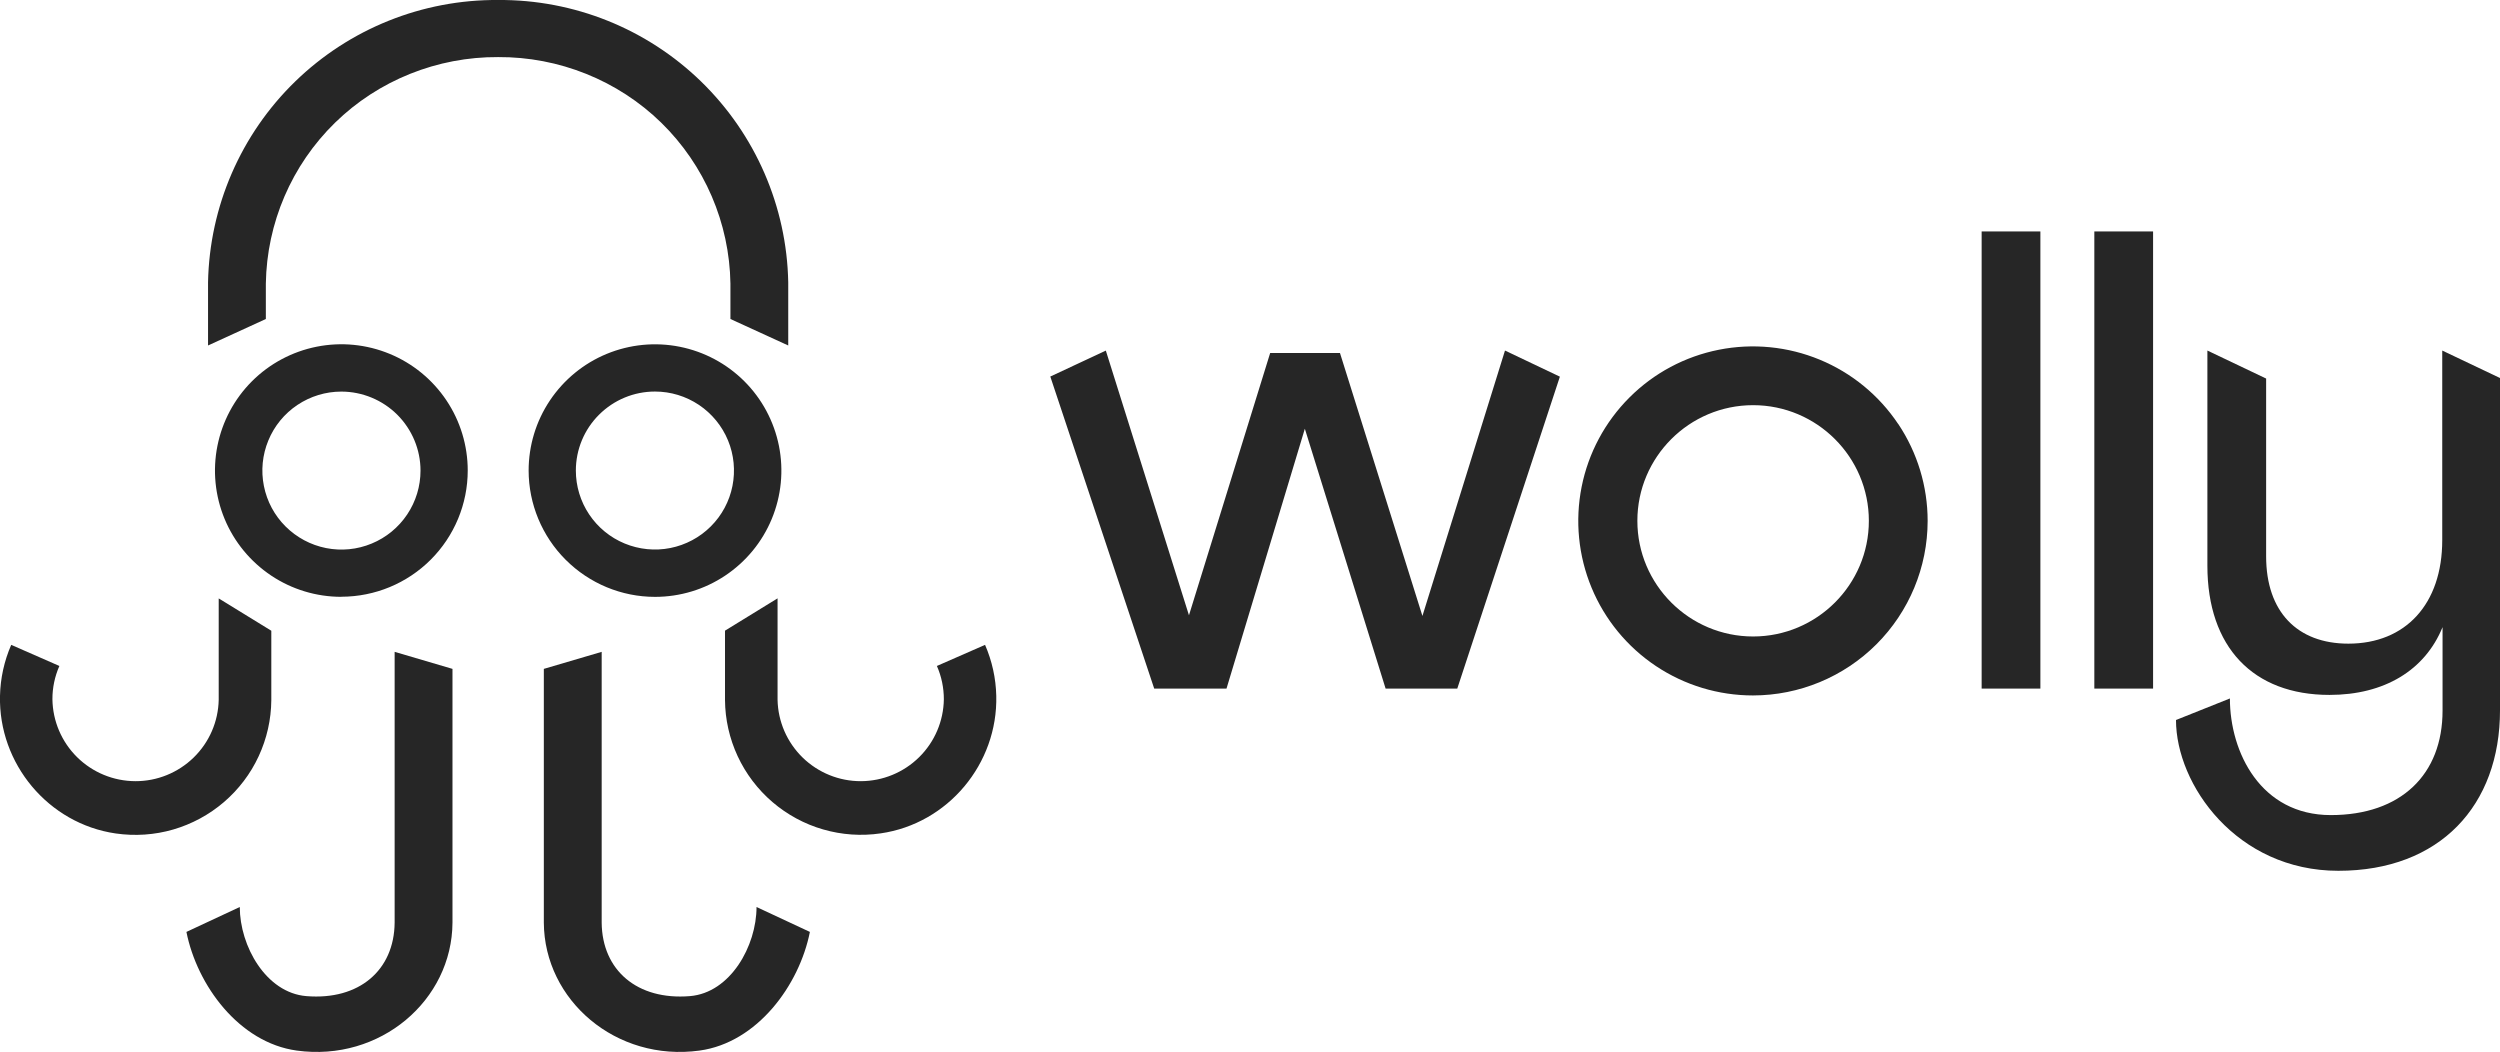
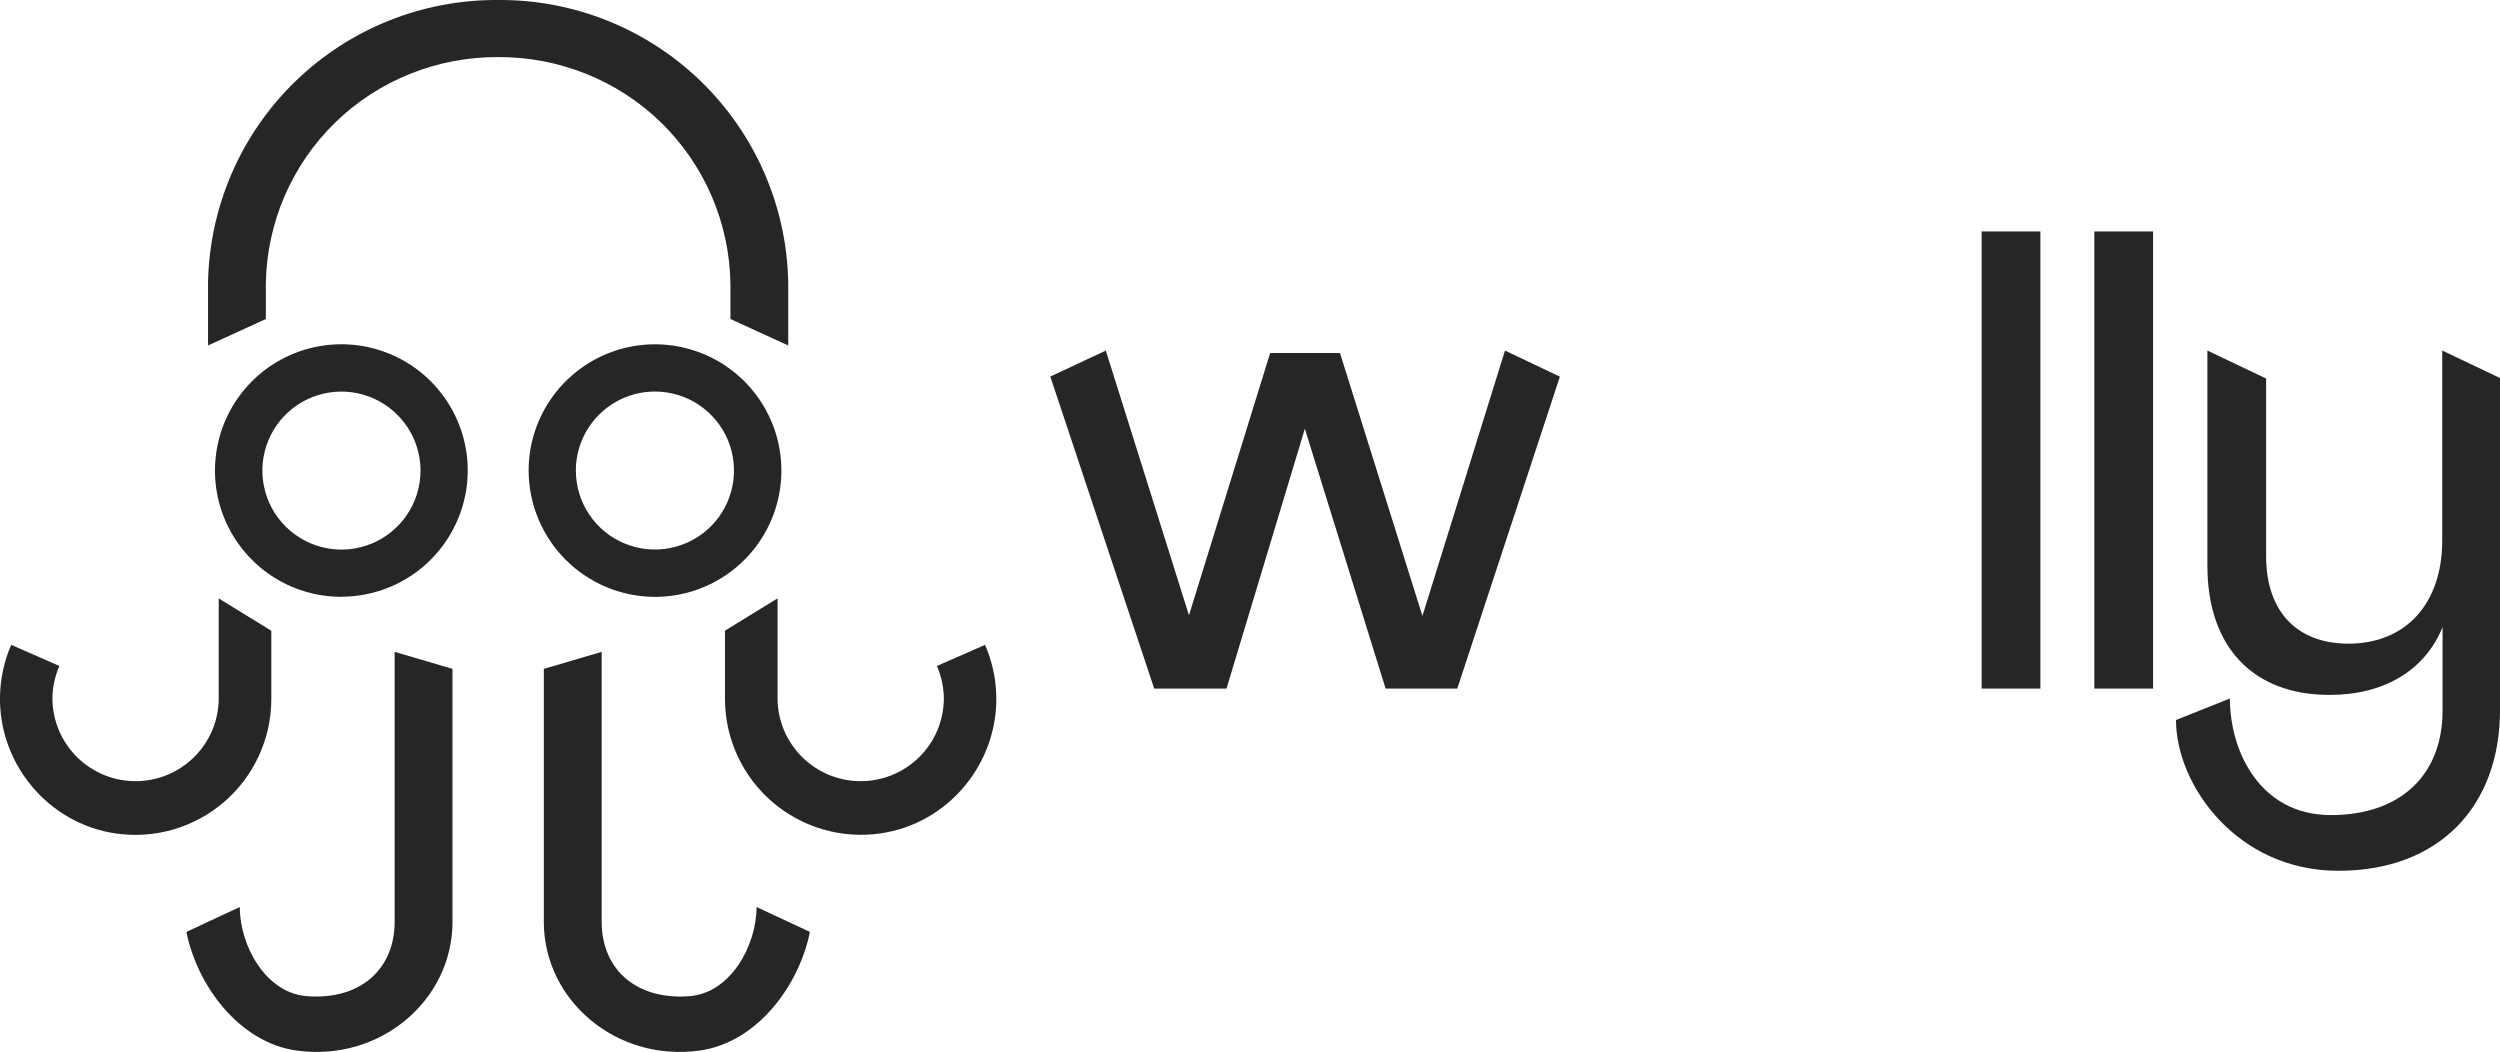
<svg xmlns="http://www.w3.org/2000/svg" width="549" height="231" viewBox="0 0 549 231" fill="none">
  <g clip-path="url(#clip0_394_11886)">
    <path d="M74.952 131.063C69.467 131.063 64.1 129.439 59.541 126.389C54.981 123.338 51.416 119.008 49.318 113.941C47.221 108.873 46.669 103.303 47.743 97.921C48.816 92.538 51.455 87.598 55.335 83.721C59.215 79.844 64.159 77.207 69.546 76.134C74.933 75.062 80.507 75.613 85.578 77.709C90.65 79.805 94.983 83.357 98.036 87.923C101.089 92.479 102.714 97.842 102.714 103.323C102.714 110.674 99.779 117.719 94.579 122.915C89.38 128.111 82.329 131.033 74.972 131.043L74.952 131.063ZM74.952 85.994C71.525 85.994 68.167 87.018 65.311 88.927C62.456 90.836 60.24 93.542 58.93 96.72C57.62 99.889 57.276 103.372 57.955 106.738C58.625 110.103 60.279 113.193 62.712 115.613C65.144 118.034 68.236 119.687 71.604 120.356C74.972 121.026 78.458 120.681 81.629 119.363C84.8 118.054 87.508 115.83 89.419 112.976C91.329 110.123 92.344 106.777 92.344 103.343C92.344 98.747 90.502 94.339 87.252 91.082C83.993 87.834 79.581 86.004 74.982 85.994" fill="#262626" />
    <path d="M48.038 131.417L59.58 138.512V153.745C59.55 158.005 58.595 162.207 56.803 166.074C55.01 169.942 52.401 173.376 49.161 176.151C45.921 178.926 42.129 180.973 38.033 182.163C33.936 183.354 29.632 183.639 25.408 183.029C10.616 180.884 -0.354 167.718 5.18281e-05 152.79C0.089 148.942 0.926 145.144 2.462 141.611L13.039 146.246C12.024 148.559 11.502 151.048 11.512 153.567C11.581 158.35 13.531 162.916 16.929 166.271C20.336 169.637 24.925 171.526 29.711 171.546C34.497 171.565 39.096 169.696 42.523 166.36C45.95 163.024 47.93 158.468 48.028 153.685V131.417H48.038Z" fill="#262626" />
    <path d="M86.662 143.146L99.365 146.886V202.611C99.277 219.664 83.491 233.224 65.164 230.705C52.48 228.954 43.262 216.348 40.938 204.648L52.657 199.177C52.657 207.728 58.398 218.031 67.291 218.749C78.862 219.694 86.573 213.061 86.662 202.611V143.146Z" fill="#262626" />
    <path d="M124.221 122.925C119.022 117.729 116.097 110.683 116.087 103.333C116.087 97.852 117.712 92.489 120.765 87.933C123.818 83.377 128.151 79.815 133.222 77.719C138.294 75.623 143.868 75.072 149.255 76.144C154.641 77.217 159.585 79.854 163.465 83.731C167.345 87.608 169.984 92.548 171.058 97.93C172.131 103.313 171.58 108.883 169.482 113.95C167.385 119.018 163.829 123.348 159.26 126.398C154.7 129.449 149.333 131.072 143.848 131.072C136.492 131.072 129.441 128.14 124.241 122.944L124.221 122.925ZM143.819 85.984C139.22 85.984 134.808 87.815 131.548 91.072C128.288 94.319 126.457 98.728 126.457 103.333C126.457 106.757 127.471 110.113 129.382 112.966C131.292 115.82 134 118.044 137.171 119.353C140.342 120.661 143.828 121.016 147.196 120.347C150.564 119.677 153.657 118.034 156.089 115.604C158.521 113.183 160.176 110.093 160.846 106.728C161.515 103.362 161.18 99.879 159.871 96.71C158.561 93.542 156.335 90.826 153.489 88.917C150.633 87.008 147.285 85.984 143.848 85.984" fill="#262626" />
    <path d="M153.992 17.929C142.066 6.318 126.043 -0.118 109.391 0C92.748 -0.118 76.725 6.318 64.799 17.919C52.873 29.521 46.01 45.364 45.685 61.994V75.868L58.379 70.053V62.279C58.585 48.965 64.041 36.261 73.564 26.953C83.087 17.634 96.056 12.458 109.391 12.537C122.715 12.458 135.684 17.634 145.217 26.953C154.74 36.271 160.196 48.965 160.403 62.279V70.053L173.097 75.868V61.994C172.781 45.364 165.908 29.531 153.982 17.919L153.992 17.929Z" fill="#262626" />
    <path d="M170.753 132.538V153.685C170.851 158.468 172.831 163.014 176.258 166.359C179.685 169.695 184.284 171.565 189.07 171.545C193.856 171.526 198.445 169.636 201.852 166.271C205.26 162.905 207.2 158.349 207.269 153.567C207.269 151.048 206.757 148.549 205.742 146.246L216.319 141.611C217.855 145.144 218.692 148.942 218.781 152.79C219.145 167.717 208.175 180.884 193.383 183.009C189.158 183.629 184.855 183.334 180.758 182.143C176.661 180.962 172.87 178.906 169.63 176.131C166.39 173.356 163.79 169.922 161.988 166.054C160.196 162.187 159.24 157.985 159.211 153.725V138.492L170.753 131.397V132.519V132.538Z" fill="#262626" />
    <path d="M132.129 144.18V202.611C132.218 213.061 139.929 219.694 151.5 218.749C160.393 218.021 166.134 207.728 166.134 199.177L177.853 204.648C175.529 216.348 166.311 228.954 153.627 230.705C135.3 233.224 119.524 219.664 119.425 202.611V146.886L132.129 143.146V144.18Z" fill="#262626" />
    <path d="M330.495 76.981L312.365 135.264L294.255 77.512H278.932L261.097 135.117L242.839 76.99L230.647 82.688L253.465 151.215H269.34L286.544 94.152L304.28 151.215H320.017L342.549 82.717L330.495 76.981Z" fill="#262626" />
    <path d="M448.069 151.215H435.168V50.825H448.069V151.215Z" fill="#262626" />
    <path d="M472.817 151.215H459.916V50.825H472.817V151.215Z" fill="#262626" />
-     <path d="M416.841 93.109C412.626 86.801 406.639 81.891 399.627 78.988C392.616 76.085 384.905 75.328 377.46 76.804C370.015 78.28 363.18 81.93 357.823 87.293C352.456 92.656 348.802 99.485 347.325 106.915C345.848 114.354 346.606 122.059 349.511 129.065C352.417 136.071 357.331 142.054 363.643 146.266C369.956 150.478 377.371 152.721 384.954 152.721C395.127 152.711 404.876 148.667 412.065 141.484C419.254 134.3 423.302 124.558 423.311 114.393C423.311 106.816 421.066 99.407 416.851 93.099L416.841 93.109ZM410.401 114.374C410.401 128.376 398.997 139.771 384.983 139.771C370.97 139.771 359.566 128.376 359.566 114.374C359.566 100.371 370.97 88.976 384.983 88.976C398.997 88.976 410.401 100.371 410.401 114.374Z" fill="#262626" />
    <path d="M477.849 158.113L489.686 153.38C489.686 165.208 496.452 178.994 511.844 178.994C527.236 178.994 536.385 170.099 536.385 156.057V137.724C532.525 147.181 523.622 152.603 511.558 152.603C494.797 152.603 484.743 142.123 484.743 124.224V76.981L497.643 83.131V122.187C497.643 134.32 504.458 141.346 515.704 141.346C528.251 141.346 536.316 132.666 536.316 118.615V76.981L549 83.013V155.988C549 176.849 535.843 191.226 513.498 191.226C491.154 191.226 477.849 172.303 477.849 158.113Z" fill="#262626" />
  </g>
  <defs>
    <clipPath id="clip0_394_11886">
      <rect width="549" height="231" fill="white" />
    </clipPath>
  </defs>
</svg>